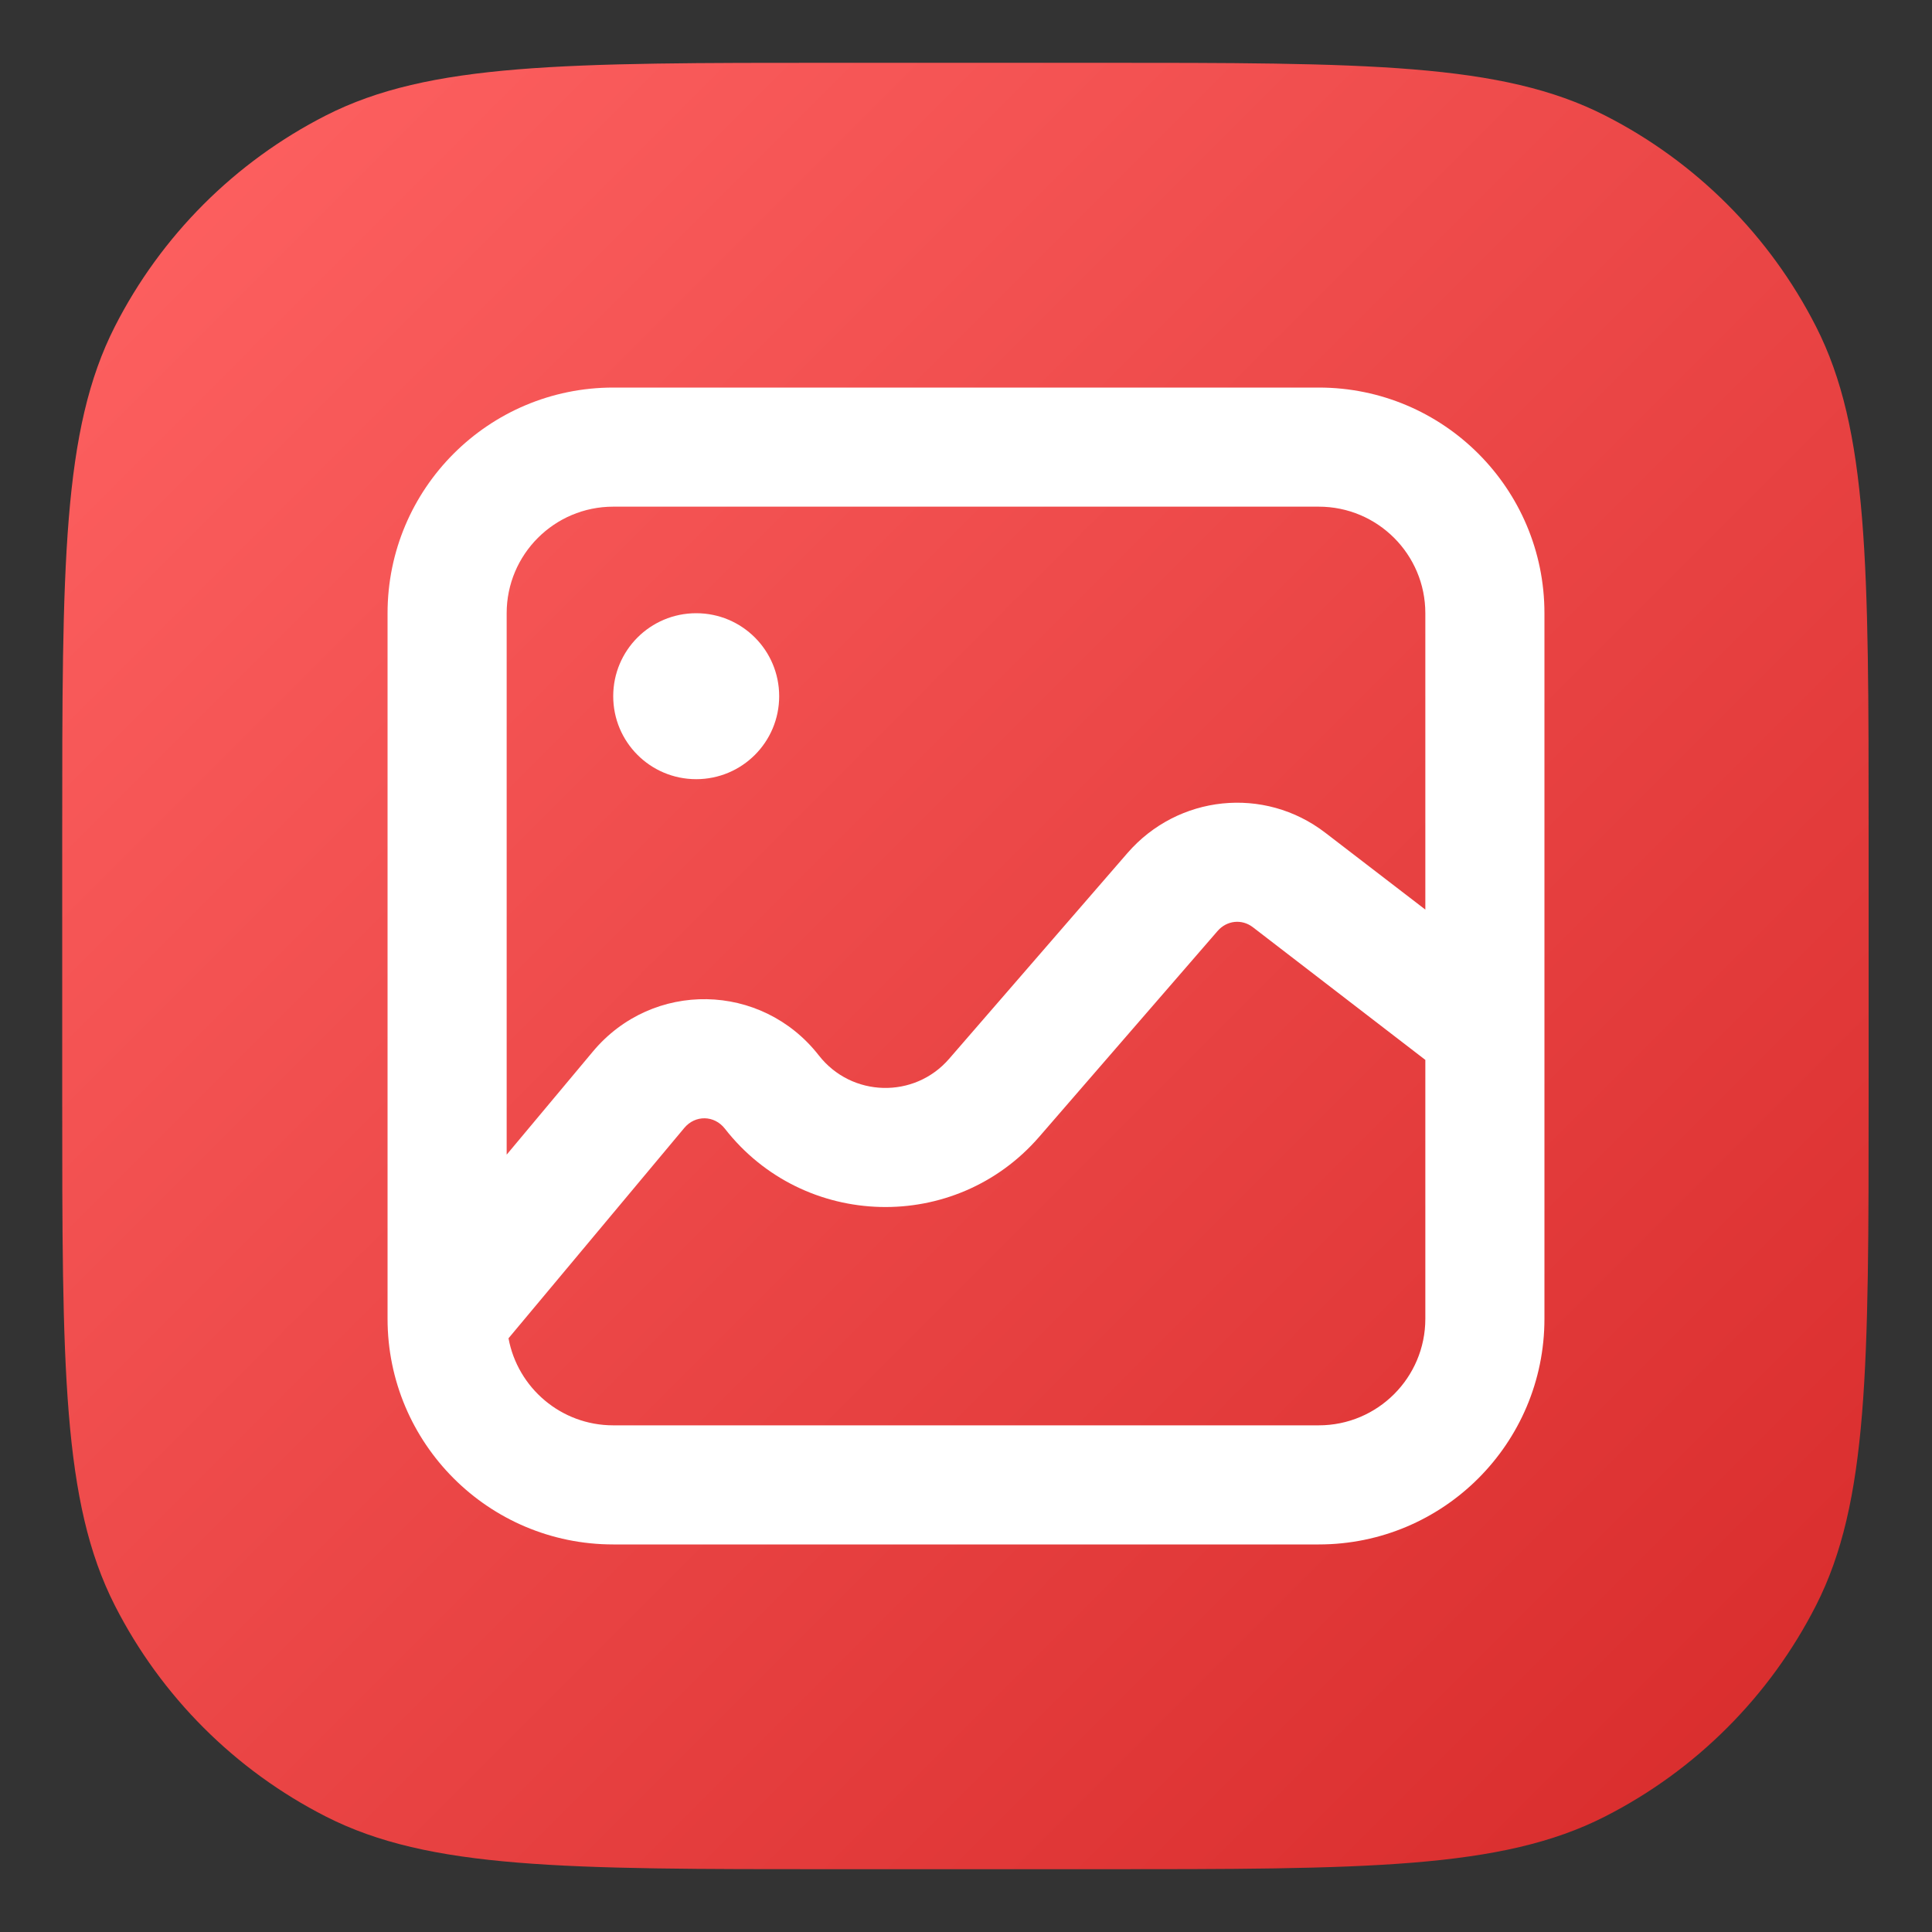
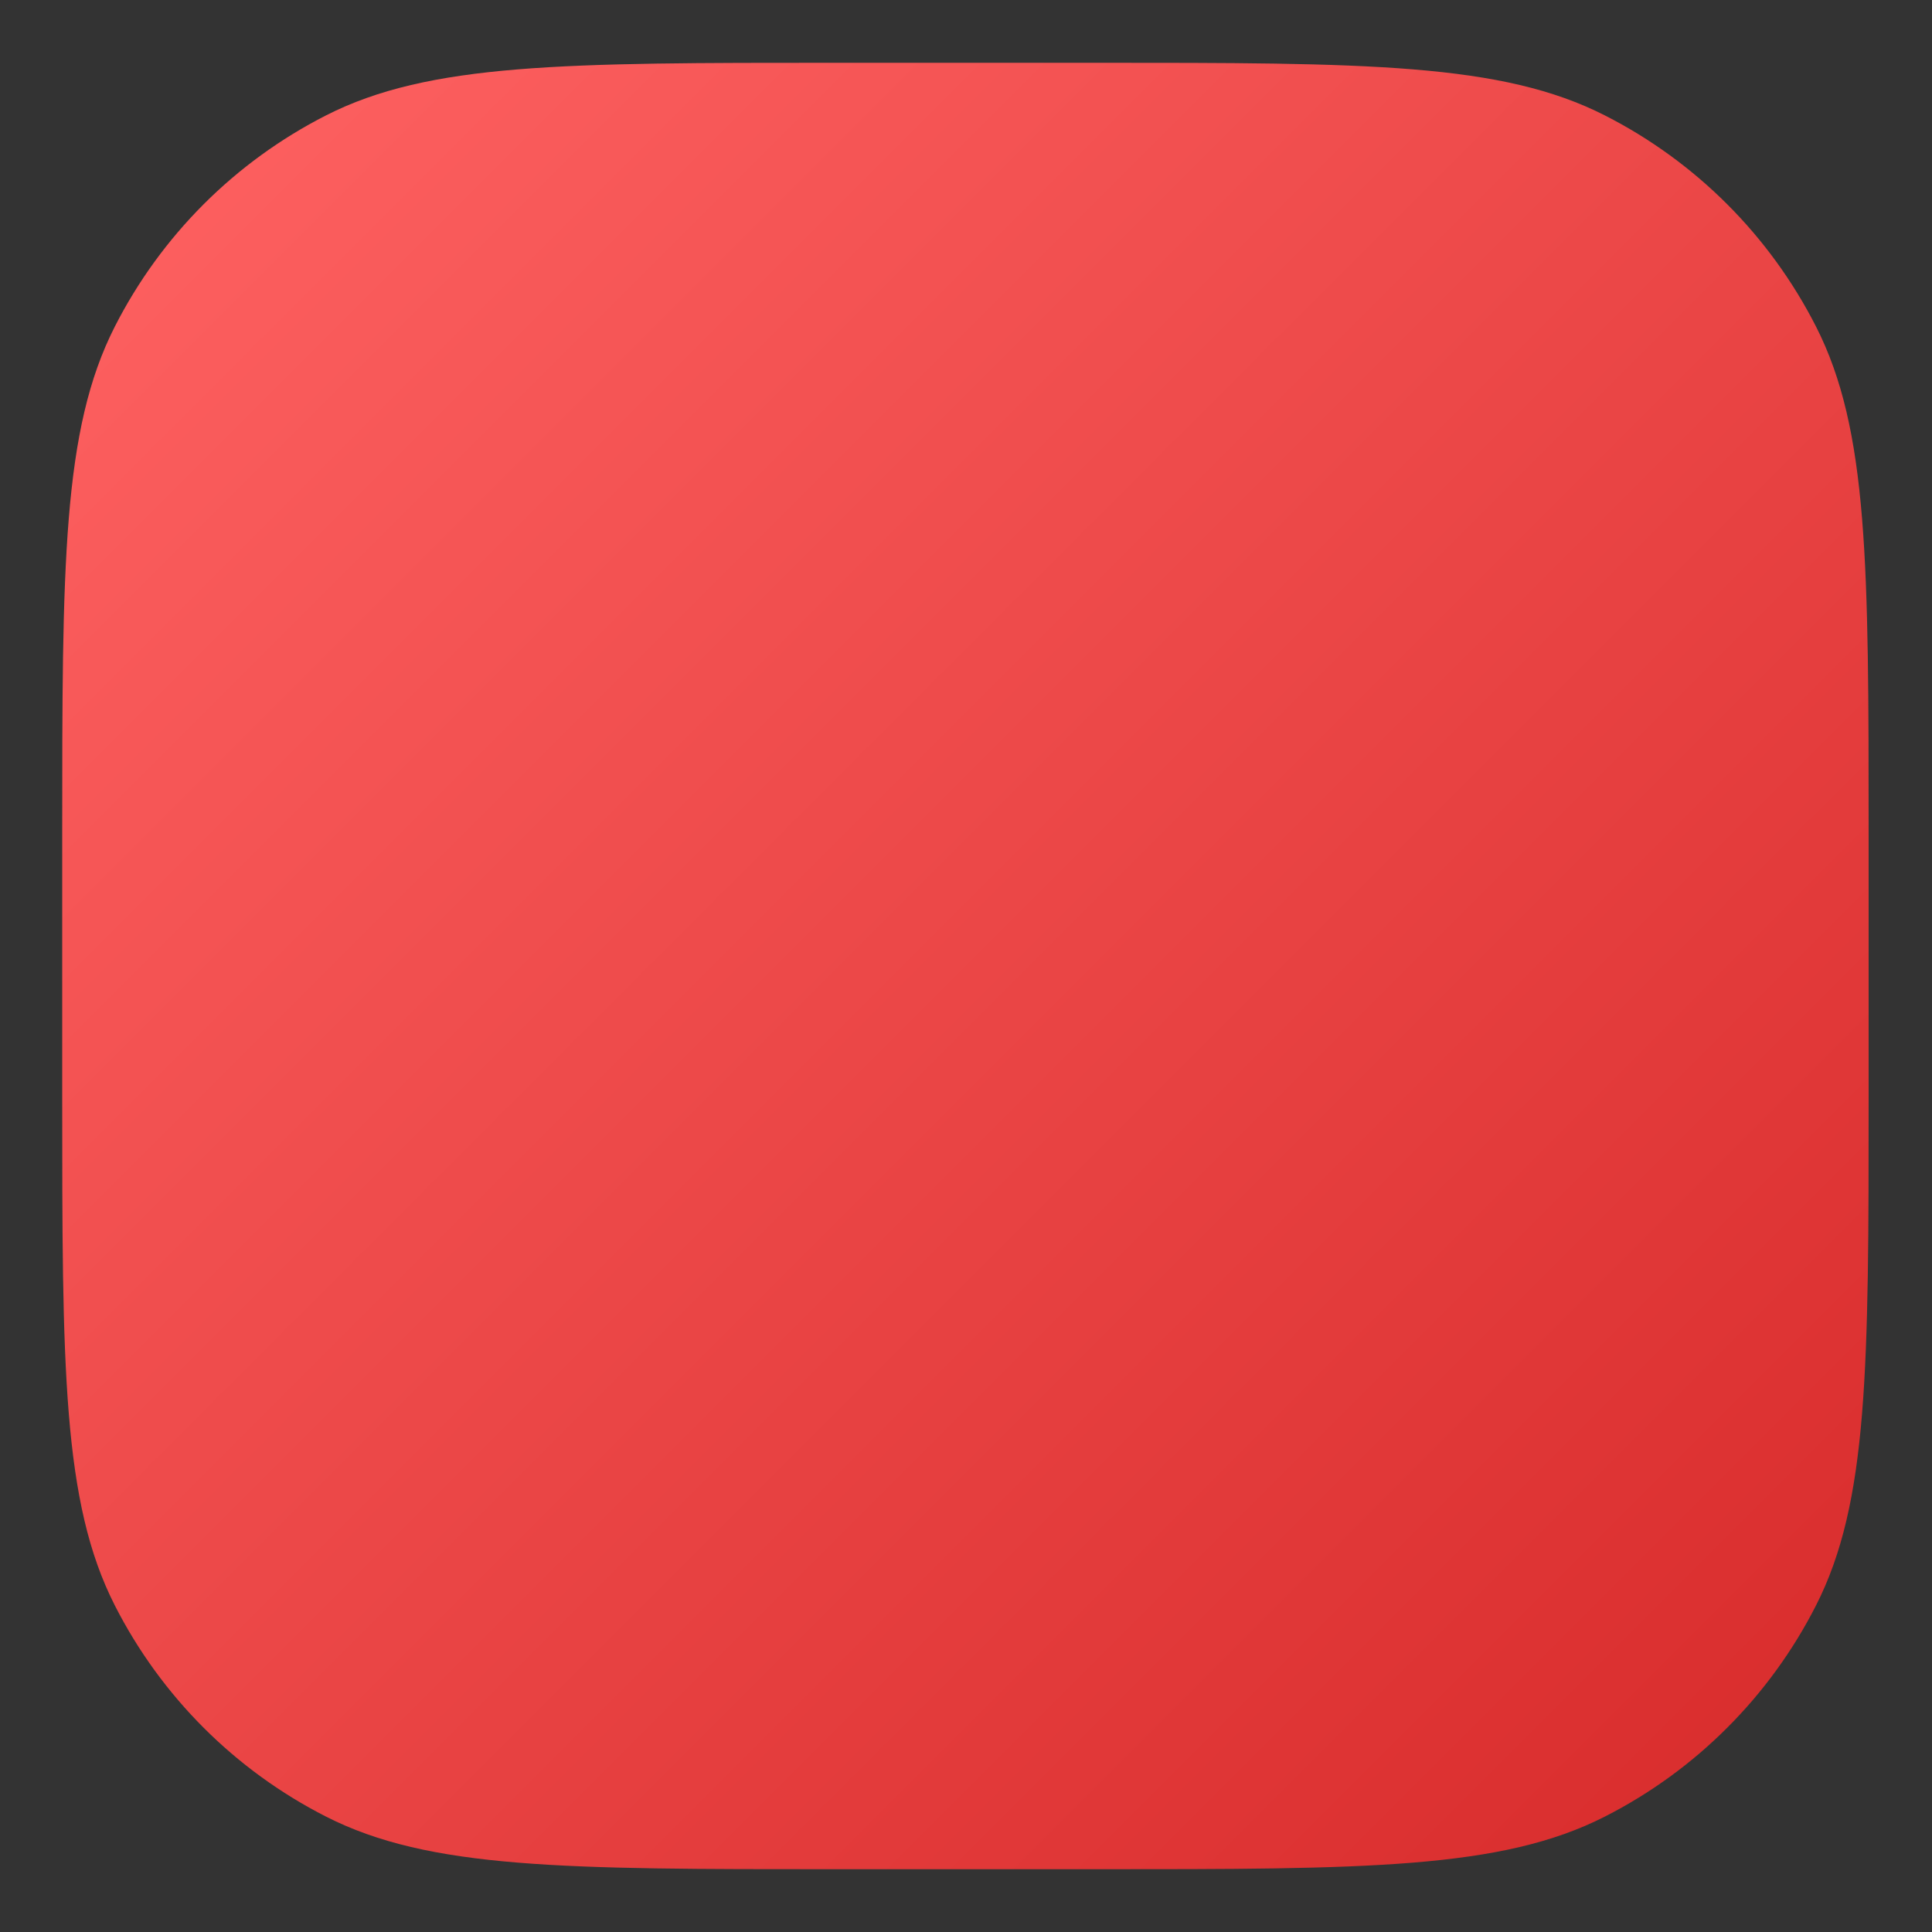
<svg xmlns="http://www.w3.org/2000/svg" width="20" height="20" viewBox="0 0 20 20" fill="none">
  <rect x="0" y="0" width="20" height="20" fill="#333333" stroke="none" />
  <path d="M0.644 8.65C0.644 5.85 0.644 4.45 1.189 3.38C1.668 2.439 2.433 1.674 3.374 1.195C4.444 0.65 5.844 0.65 8.644 0.65H11.344C14.144 0.65 15.544 0.65 16.614 1.195C17.555 1.674 18.32 2.439 18.799 3.38C19.344 4.45 19.344 5.85 19.344 8.65V11.35C19.344 14.15 19.344 15.55 18.799 16.62C18.32 17.561 17.555 18.326 16.614 18.805C15.544 19.35 14.144 19.35 11.344 19.35H8.644C5.844 19.35 4.444 19.35 3.374 18.805C2.433 18.326 1.668 17.561 1.189 16.62C0.644 15.55 0.644 14.15 0.644 11.35V8.65Z" fill="url(#paint0_linear_2176_27179)" />
-   <path fill-rule="evenodd" clip-rule="evenodd" d="M6.348 5.245C5.739 5.245 5.245 5.739 5.245 6.348V11.953L6.138 10.885C6.756 10.146 7.884 10.167 8.476 10.925C8.815 11.36 9.466 11.377 9.826 10.96L11.672 8.83C12.194 8.229 13.087 8.134 13.72 8.621L14.755 9.416V6.348C14.755 5.739 14.261 5.245 13.652 5.245H6.348ZM14.755 10.972L12.969 9.598C12.857 9.512 12.701 9.526 12.604 9.638L10.758 11.768C9.889 12.771 8.32 12.73 7.504 11.684C7.394 11.543 7.197 11.541 7.084 11.676L5.264 13.854C5.359 14.367 5.808 14.755 6.348 14.755H13.652C14.261 14.755 14.755 14.261 14.755 13.652V10.972ZM4.012 6.348C4.012 5.058 5.058 4.012 6.348 4.012H13.652C14.942 4.012 15.988 5.058 15.988 6.348V10.668V13.652C15.988 14.942 14.942 15.988 13.652 15.988H6.348C5.058 15.988 4.012 14.942 4.012 13.652V6.348Z" fill="white" />
-   <path fill-rule="evenodd" clip-rule="evenodd" d="M6.348 7.207C6.348 6.732 6.732 6.348 7.207 6.348C7.682 6.348 8.066 6.732 8.066 7.207C8.066 7.682 7.682 8.066 7.207 8.066C6.732 8.066 6.348 7.682 6.348 7.207Z" fill="white" />
  <defs>
    <linearGradient id="paint0_linear_2176_27179" x1="0.644" y1="0.65" x2="19.344" y2="19.35" gradientUnits="userSpaceOnUse">
      <stop stop-color="#FF6363" />
      <stop offset="1" stop-color="#D72A2A" />
    </linearGradient>
  </defs>
</svg>